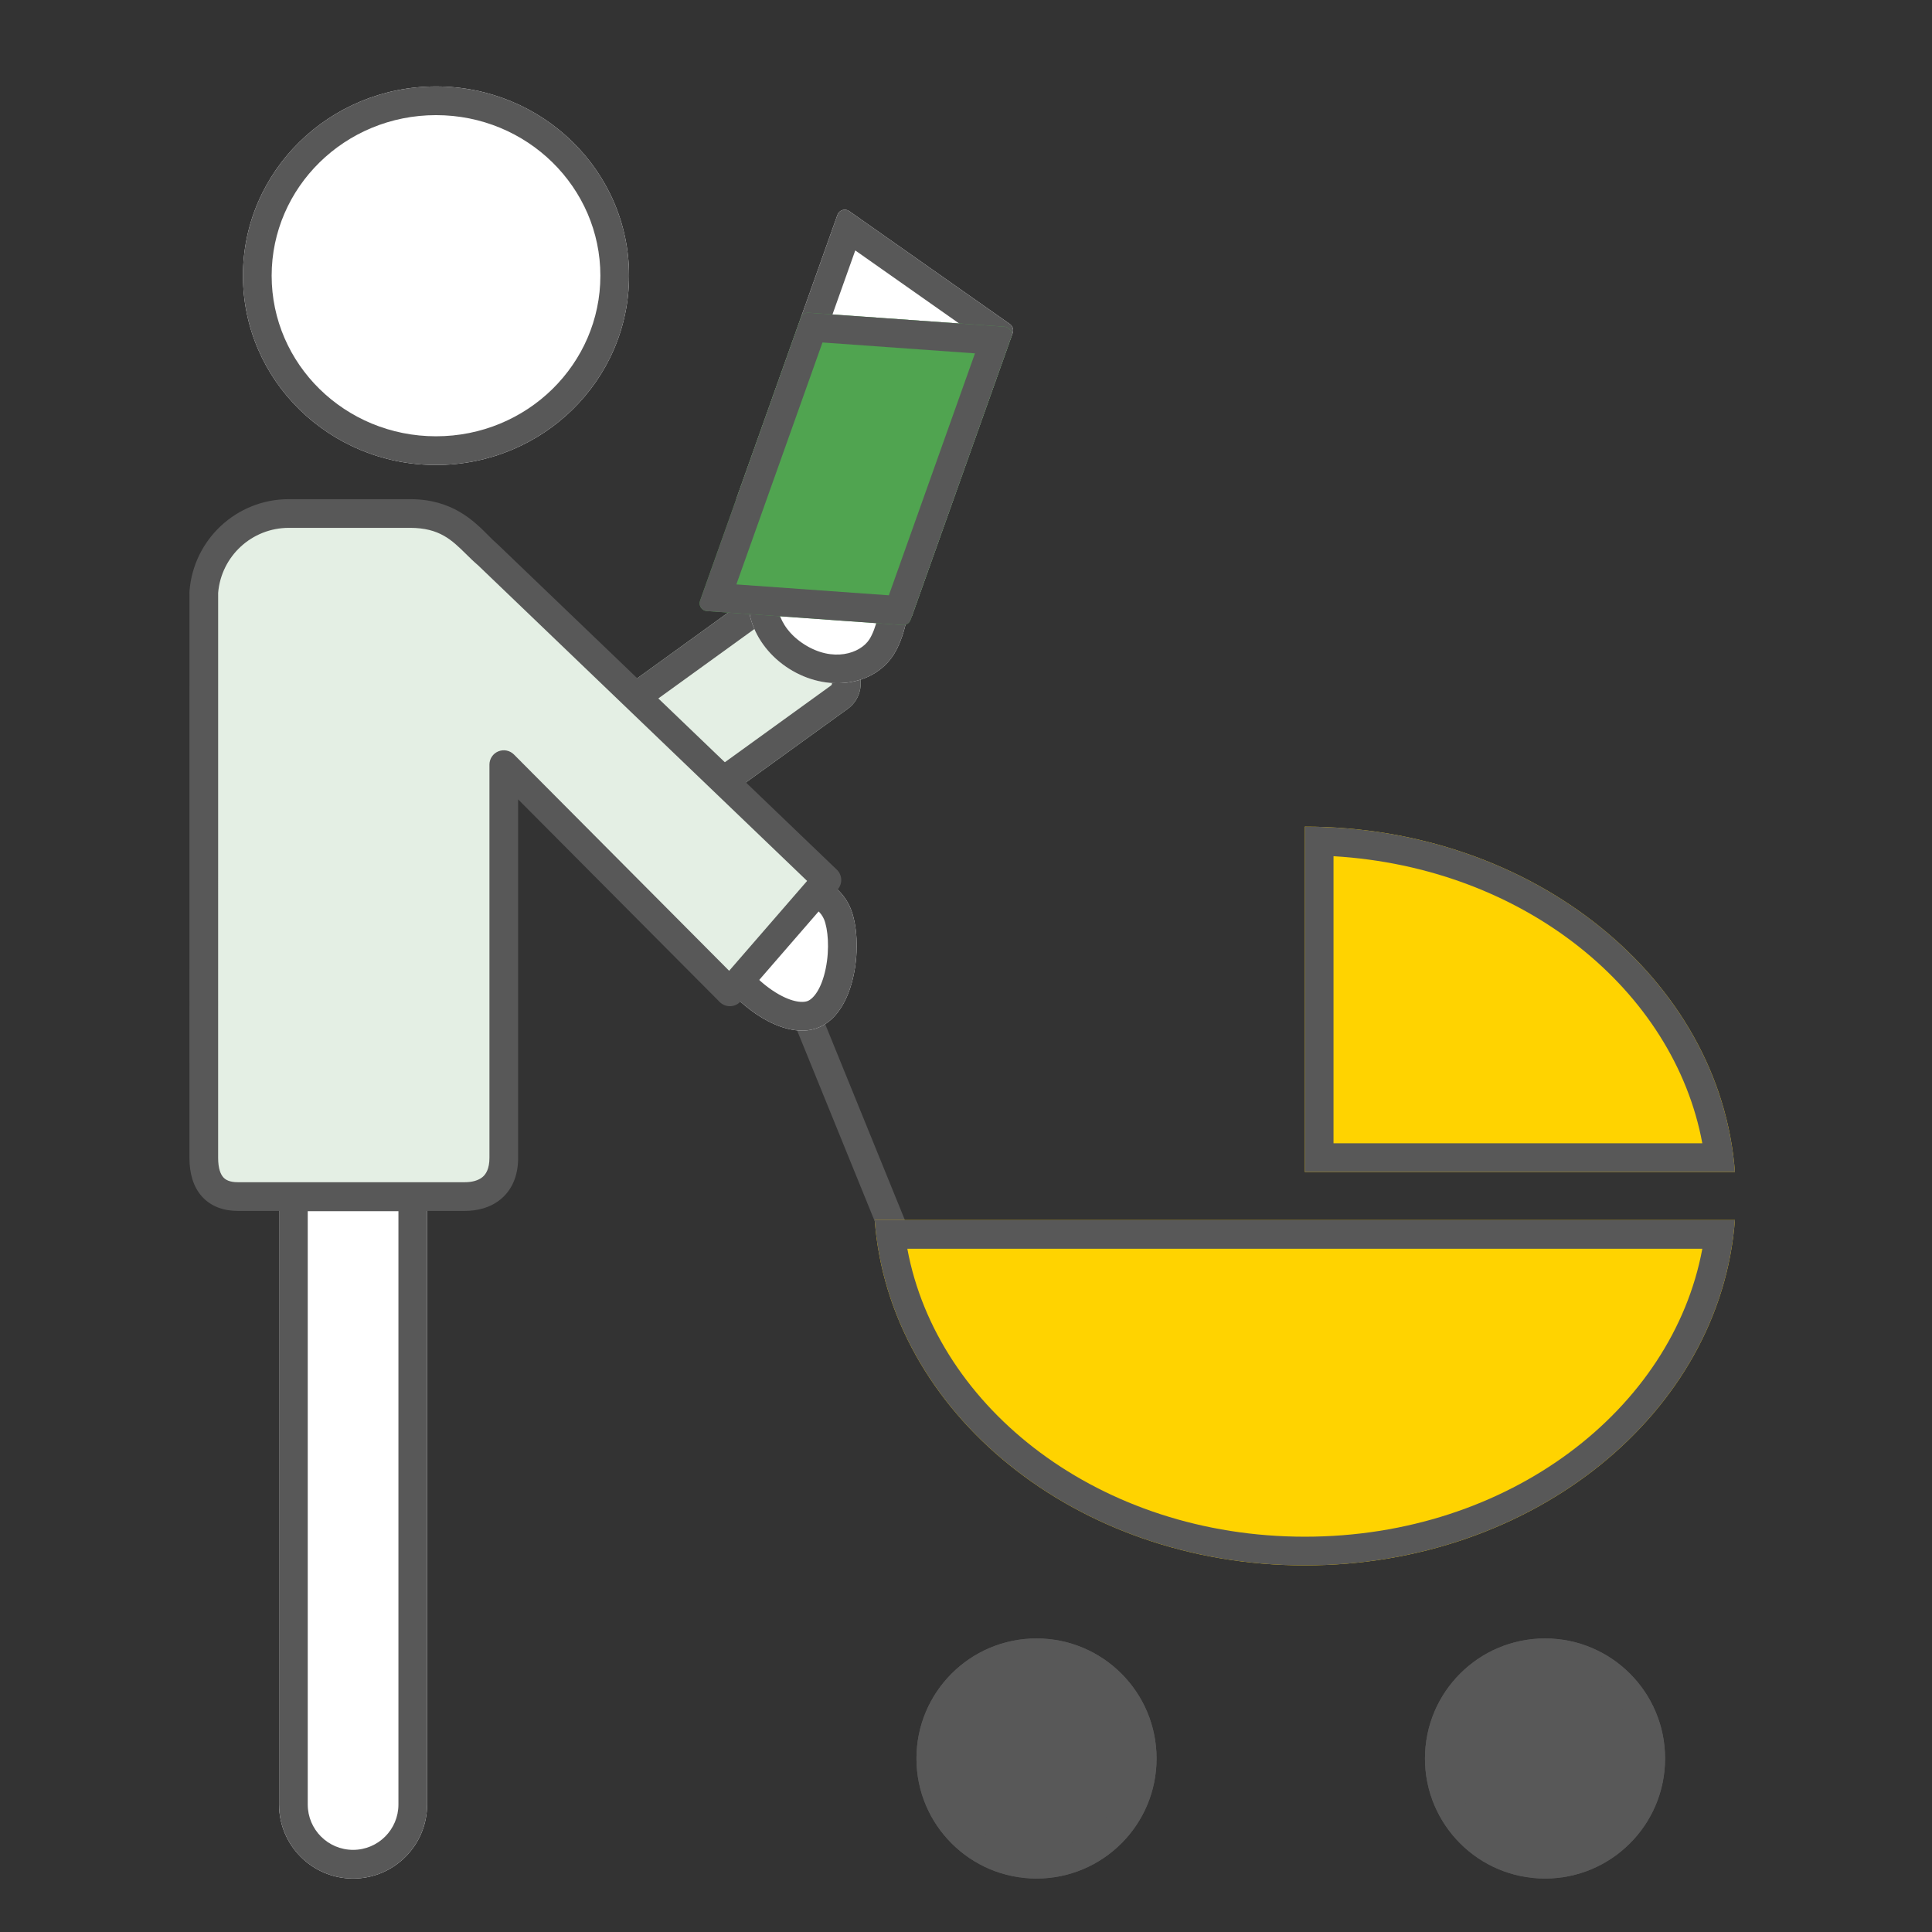
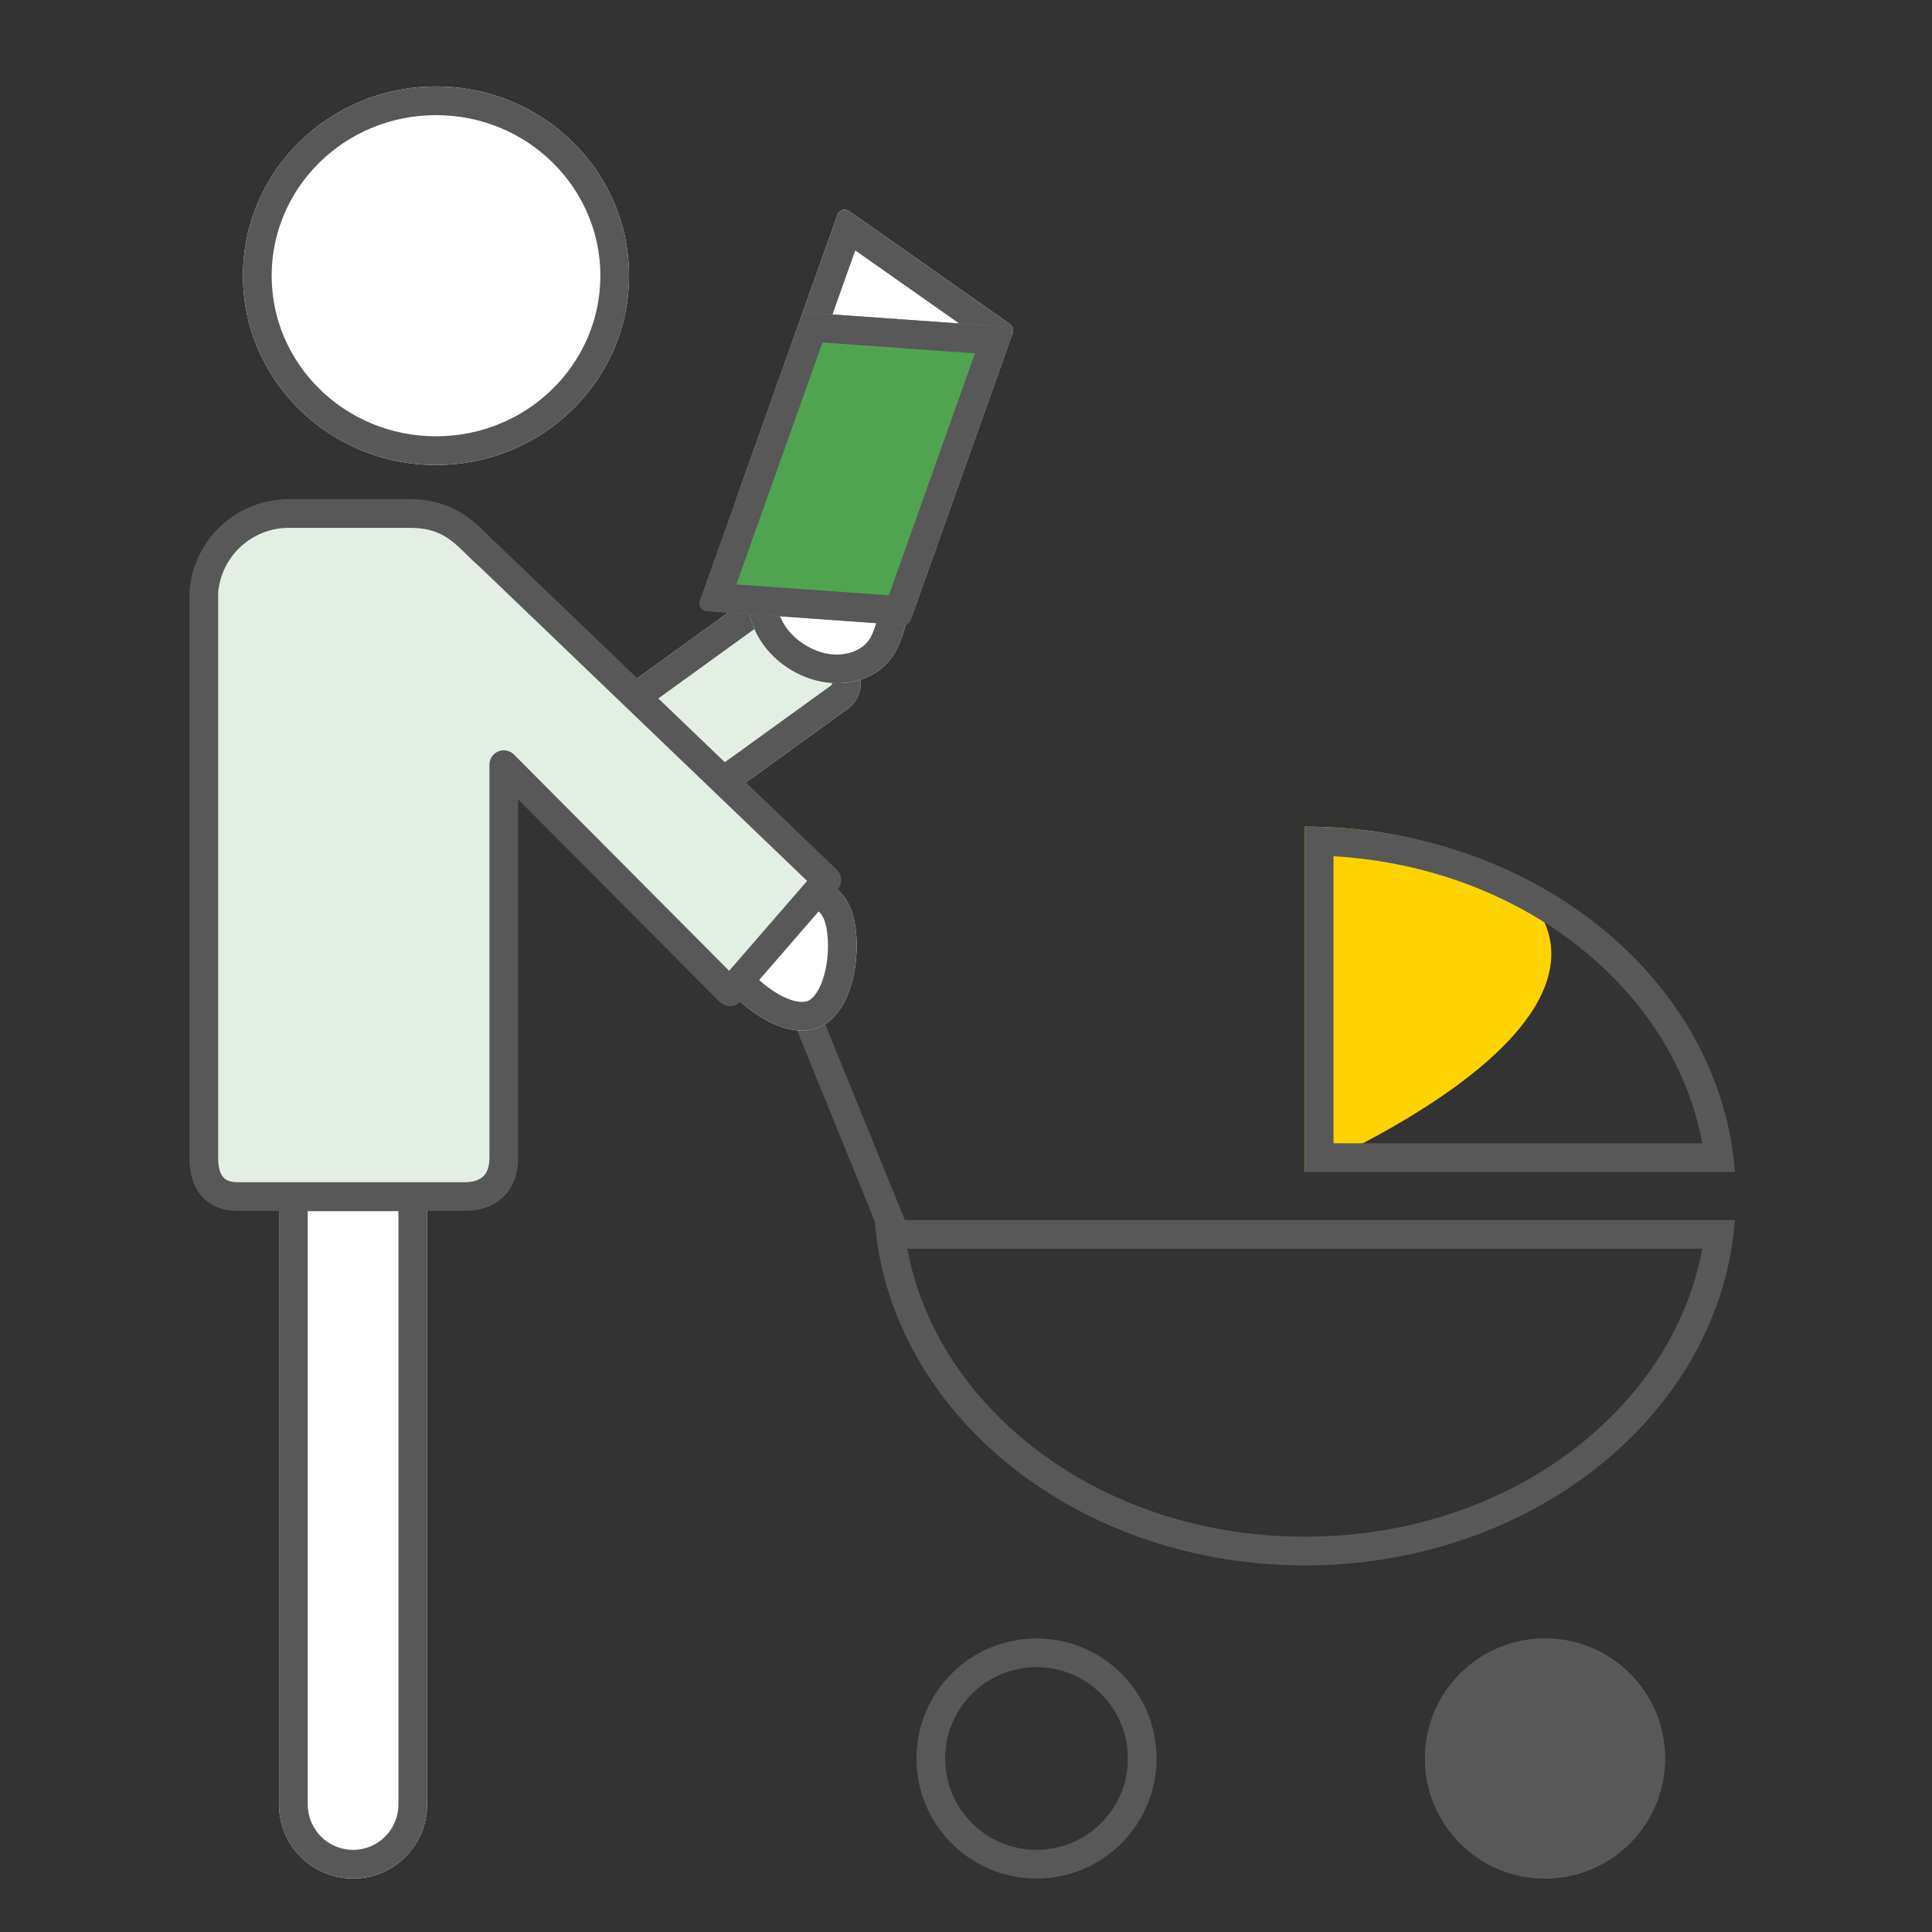
<svg xmlns="http://www.w3.org/2000/svg" width="101" height="101" viewBox="0 0 101 101" fill="none">
  <rect x="0" y="0" width="101" height="101" fill="#333333" stroke="none" />
  <path d="M32.886 14.413C32.886 19.878 28.368 24.308 22.794 24.308C17.22 24.308 12.701 19.878 12.701 14.413C12.701 8.949 17.22 4.519 22.794 4.519C28.368 4.519 32.886 8.949 32.886 14.413Z" fill="white" />
  <path fill-rule="evenodd" clip-rule="evenodd" d="M22.794 22.808C27.567 22.808 31.386 19.021 31.386 14.413C31.386 9.805 27.567 6.019 22.794 6.019C18.02 6.019 14.201 9.805 14.201 14.413C14.201 19.021 18.02 22.808 22.794 22.808ZM22.794 24.308C28.368 24.308 32.886 19.878 32.886 14.413C32.886 8.949 28.368 4.519 22.794 4.519C17.22 4.519 12.701 8.949 12.701 14.413C12.701 19.878 17.22 24.308 22.794 24.308Z" fill="#585858" />
  <path d="M39.787 30.78C40.513 30.255 41.528 30.418 42.053 31.144L44.686 34.787C45.211 35.513 45.048 36.528 44.322 37.053L33.687 44.74C32.961 45.265 31.946 45.102 31.421 44.375L28.788 40.733C28.263 40.006 28.426 38.992 29.153 38.466L39.787 30.78Z" fill="#E4EFE4" />
  <path fill-rule="evenodd" clip-rule="evenodd" d="M43.47 35.666L40.837 32.023C40.798 31.968 40.721 31.956 40.666 31.995L30.032 39.682C29.976 39.722 29.964 39.799 30.004 39.854L32.637 43.496C32.677 43.552 32.754 43.564 32.809 43.524L43.443 35.837C43.498 35.798 43.51 35.721 43.47 35.666ZM42.053 31.144C41.528 30.418 40.513 30.255 39.787 30.78L29.153 38.466C28.426 38.992 28.263 40.006 28.788 40.733L31.421 44.375C31.946 45.102 32.961 45.265 33.687 44.74L44.322 37.053C45.048 36.528 45.211 35.513 44.686 34.787L42.053 31.144Z" fill="#585858" />
  <path d="M46.129 27.262C44.159 26.014 40.638 28.035 39.587 29.694C38.535 31.353 39.28 33.71 41.251 34.959C43.221 36.208 45.671 35.876 46.722 34.217C47.774 32.558 48.099 28.512 46.129 27.262Z" fill="white" />
  <path fill-rule="evenodd" clip-rule="evenodd" d="M43.12 28.759C44.242 28.263 44.993 28.319 45.326 28.529C45.659 28.741 46.029 29.396 46.059 30.622C46.088 31.792 45.779 32.902 45.455 33.414C44.971 34.177 43.537 34.633 42.054 33.692C40.57 32.752 40.37 31.261 40.854 30.497C41.178 29.985 42.05 29.233 43.12 28.759ZM39.587 29.694C40.638 28.035 44.159 26.014 46.129 27.262C48.099 28.512 47.774 32.558 46.722 34.217C45.671 35.876 43.221 36.208 41.251 34.959C39.28 33.71 38.535 31.353 39.587 29.694Z" fill="#585858" />
  <path fill-rule="evenodd" clip-rule="evenodd" d="M40.322 48.583C40.702 48.428 41.135 48.611 41.289 48.991L47.466 64.176C47.621 64.556 47.438 64.989 47.058 65.144C46.678 65.298 46.245 65.116 46.091 64.736L39.914 49.551C39.759 49.171 39.942 48.738 40.322 48.583Z" fill="#585858" />
  <path d="M22.329 61.818V94.335C22.329 96.473 20.596 98.206 18.459 98.206C16.321 98.206 14.588 96.473 14.588 94.335V61.818H22.329Z" fill="white" />
  <path fill-rule="evenodd" clip-rule="evenodd" d="M20.829 94.335V63.318H16.088V94.335C16.088 95.644 17.149 96.706 18.459 96.706C19.768 96.706 20.829 95.644 20.829 94.335ZM14.588 61.818H22.329V94.335C22.329 96.473 20.596 98.206 18.459 98.206C16.321 98.206 14.588 96.473 14.588 94.335V61.818Z" fill="#585858" />
  <path d="M42.797 53.715C44.79 52.902 45.153 49.173 44.468 47.495C43.783 45.817 41.612 45.116 39.619 45.93C37.626 46.744 36.566 48.764 37.251 50.442C37.936 52.12 40.804 54.529 42.797 53.715Z" fill="white" />
  <path fill-rule="evenodd" clip-rule="evenodd" d="M43.167 50.629C42.943 51.727 42.512 52.212 42.23 52.327C41.949 52.441 41.301 52.397 40.373 51.77C39.491 51.175 38.84 50.365 38.639 49.875C38.355 49.178 38.726 47.915 40.186 47.319C41.646 46.723 42.795 47.365 43.08 48.062C43.28 48.553 43.381 49.587 43.167 50.629ZM44.468 47.495C45.153 49.173 44.79 52.902 42.797 53.715C40.804 54.529 37.936 52.12 37.251 50.442C36.566 48.764 37.626 46.744 39.619 45.93C41.612 45.116 43.783 45.817 44.468 47.495Z" fill="#585858" />
  <path d="M10.654 30.962C10.832 28.639 12.768 26.845 15.097 26.845H21.443C23.759 26.845 24.568 28.211 25.499 29L43.228 46.005L38.156 51.852L26.337 39.973V60.526C26.337 62.052 25.321 62.553 24.304 62.553C20.996 62.553 19.616 62.553 12.435 62.553C11.297 62.553 10.653 61.888 10.653 60.526L10.654 30.962Z" fill="#E4EFE4" />
  <path fill-rule="evenodd" clip-rule="evenodd" d="M9.906 30.905C10.114 28.191 12.376 26.095 15.097 26.095H21.443C23.647 26.095 24.785 27.241 25.544 28.006C25.705 28.168 25.85 28.314 25.984 28.427C25.995 28.437 26.007 28.448 26.018 28.458L43.747 45.464C44.035 45.74 44.056 46.194 43.794 46.496L38.723 52.344C38.586 52.501 38.39 52.595 38.182 52.602C37.973 52.609 37.771 52.529 37.624 52.382L27.087 41.79V60.526C27.087 61.469 26.764 62.205 26.18 62.689C25.622 63.153 24.922 63.303 24.304 63.303H12.435C11.719 63.303 11.044 63.09 10.56 62.553C10.088 62.029 9.903 61.313 9.903 60.526L9.904 30.962C9.904 30.943 9.905 30.924 9.906 30.905ZM11.404 30.992L11.403 60.526C11.403 61.101 11.54 61.399 11.675 61.548C11.797 61.685 12.014 61.803 12.435 61.803H24.304C24.703 61.803 25.019 61.703 25.223 61.535C25.401 61.386 25.587 61.109 25.587 60.526V39.973C25.587 39.669 25.77 39.395 26.05 39.28C26.331 39.164 26.654 39.229 26.868 39.444L38.118 50.751L42.194 46.052L24.996 29.556C24.763 29.358 24.556 29.154 24.356 28.956C23.621 28.233 22.973 27.595 21.443 27.595H15.097C13.169 27.595 11.565 29.073 11.404 30.992Z" fill="#585858" />
  <path d="M52.941 17.408C53.002 17.236 52.941 17.045 52.792 16.94L44.396 11.037C44.176 10.883 43.87 10.98 43.78 11.233L38.516 26.02C38.455 26.191 38.516 26.383 38.665 26.488L47.061 32.391C47.281 32.545 47.587 32.448 47.677 32.195L52.941 17.408Z" fill="white" />
  <path fill-rule="evenodd" clip-rule="evenodd" d="M51.249 17.689L46.747 30.336L40.208 25.739L44.711 13.092L51.249 17.689ZM52.792 16.94C52.941 17.045 53.002 17.236 52.941 17.408L47.677 32.195C47.587 32.448 47.281 32.545 47.061 32.391L38.665 26.488C38.516 26.383 38.455 26.191 38.516 26.02L43.78 11.233C43.87 10.98 44.176 10.883 44.396 11.037L52.792 16.94Z" fill="#585858" />
  <path d="M41.863 16.618C41.924 16.446 42.092 16.336 42.274 16.349L52.512 17.08C52.779 17.099 52.955 17.368 52.865 17.62L47.601 32.407C47.54 32.579 47.372 32.689 47.19 32.676L36.952 31.945C36.685 31.926 36.509 31.657 36.599 31.404L41.863 16.618Z" fill="#50A450" />
  <path fill-rule="evenodd" clip-rule="evenodd" d="M42.997 17.904L38.495 30.552L46.467 31.121L50.969 18.473L42.997 17.904ZM42.274 16.349C42.092 16.336 41.924 16.446 41.863 16.618L36.599 31.404C36.509 31.657 36.685 31.926 36.952 31.945L47.19 32.676C47.372 32.689 47.54 32.579 47.601 32.407L52.865 17.62C52.955 17.368 52.779 17.099 52.512 17.08L42.274 16.349Z" fill="#585858" />
-   <path d="M45.728 63.782C46.483 73.861 56.261 81.835 68.213 81.835C80.164 81.835 89.942 73.861 90.697 63.782H45.728Z" fill="#FFD300" />
-   <path d="M68.213 61.269L90.698 61.269C89.942 51.19 80.165 43.215 68.213 43.215L68.213 61.269Z" fill="#FFD300" />
+   <path d="M68.213 61.269C89.942 51.19 80.165 43.215 68.213 43.215L68.213 61.269Z" fill="#FFD300" />
  <path fill-rule="evenodd" clip-rule="evenodd" d="M47.433 65.282C48.982 73.658 57.528 80.335 68.213 80.335C78.897 80.335 87.443 73.658 88.993 65.282H47.433ZM45.909 65.282C45.826 64.788 45.766 64.287 45.728 63.782H90.697C90.659 64.287 90.599 64.788 90.516 65.282C88.956 74.641 79.564 81.835 68.213 81.835C56.861 81.835 47.47 74.641 45.909 65.282ZM90.698 61.269C90.66 60.763 90.6 60.263 90.517 59.769C89.025 50.825 80.384 43.858 69.713 43.257C69.218 43.23 68.718 43.215 68.213 43.215C68.214 43.215 68.213 43.215 68.213 43.215L68.213 61.269L90.698 61.269ZM69.713 59.769L88.993 59.769C87.517 51.788 79.69 45.35 69.713 44.76L69.713 59.769Z" fill="#585858" />
-   <path d="M60.462 91.93C60.462 95.396 57.652 98.205 54.186 98.205C50.72 98.205 47.91 95.396 47.91 91.93C47.91 88.464 50.72 85.654 54.186 85.654C57.652 85.654 60.462 88.464 60.462 91.93Z" fill="#585858" />
  <path fill-rule="evenodd" clip-rule="evenodd" d="M54.186 96.705C56.824 96.705 58.962 94.567 58.962 91.93C58.962 89.292 56.824 87.154 54.186 87.154C51.549 87.154 49.41 89.292 49.41 91.93C49.41 94.567 51.549 96.705 54.186 96.705ZM54.186 98.205C57.652 98.205 60.462 95.396 60.462 91.93C60.462 88.464 57.652 85.654 54.186 85.654C50.72 85.654 47.91 88.464 47.91 91.93C47.91 95.396 50.72 98.205 54.186 98.205Z" fill="#585858" />
  <path d="M87.046 91.93C87.046 95.396 84.236 98.205 80.77 98.205C77.304 98.205 74.494 95.396 74.494 91.93C74.494 88.464 77.304 85.654 80.77 85.654C84.236 85.654 87.046 88.464 87.046 91.93Z" fill="#585858" />
  <path fill-rule="evenodd" clip-rule="evenodd" d="M80.77 96.705C83.408 96.705 85.546 94.567 85.546 91.93C85.546 89.292 83.408 87.154 80.77 87.154C78.133 87.154 75.994 89.292 75.994 91.93C75.994 94.567 78.133 96.705 80.77 96.705ZM80.77 98.205C84.236 98.205 87.046 95.396 87.046 91.93C87.046 88.464 84.236 85.654 80.77 85.654C77.304 85.654 74.494 88.464 74.494 91.93C74.494 95.396 77.304 98.205 80.77 98.205Z" fill="#585858" />
</svg>